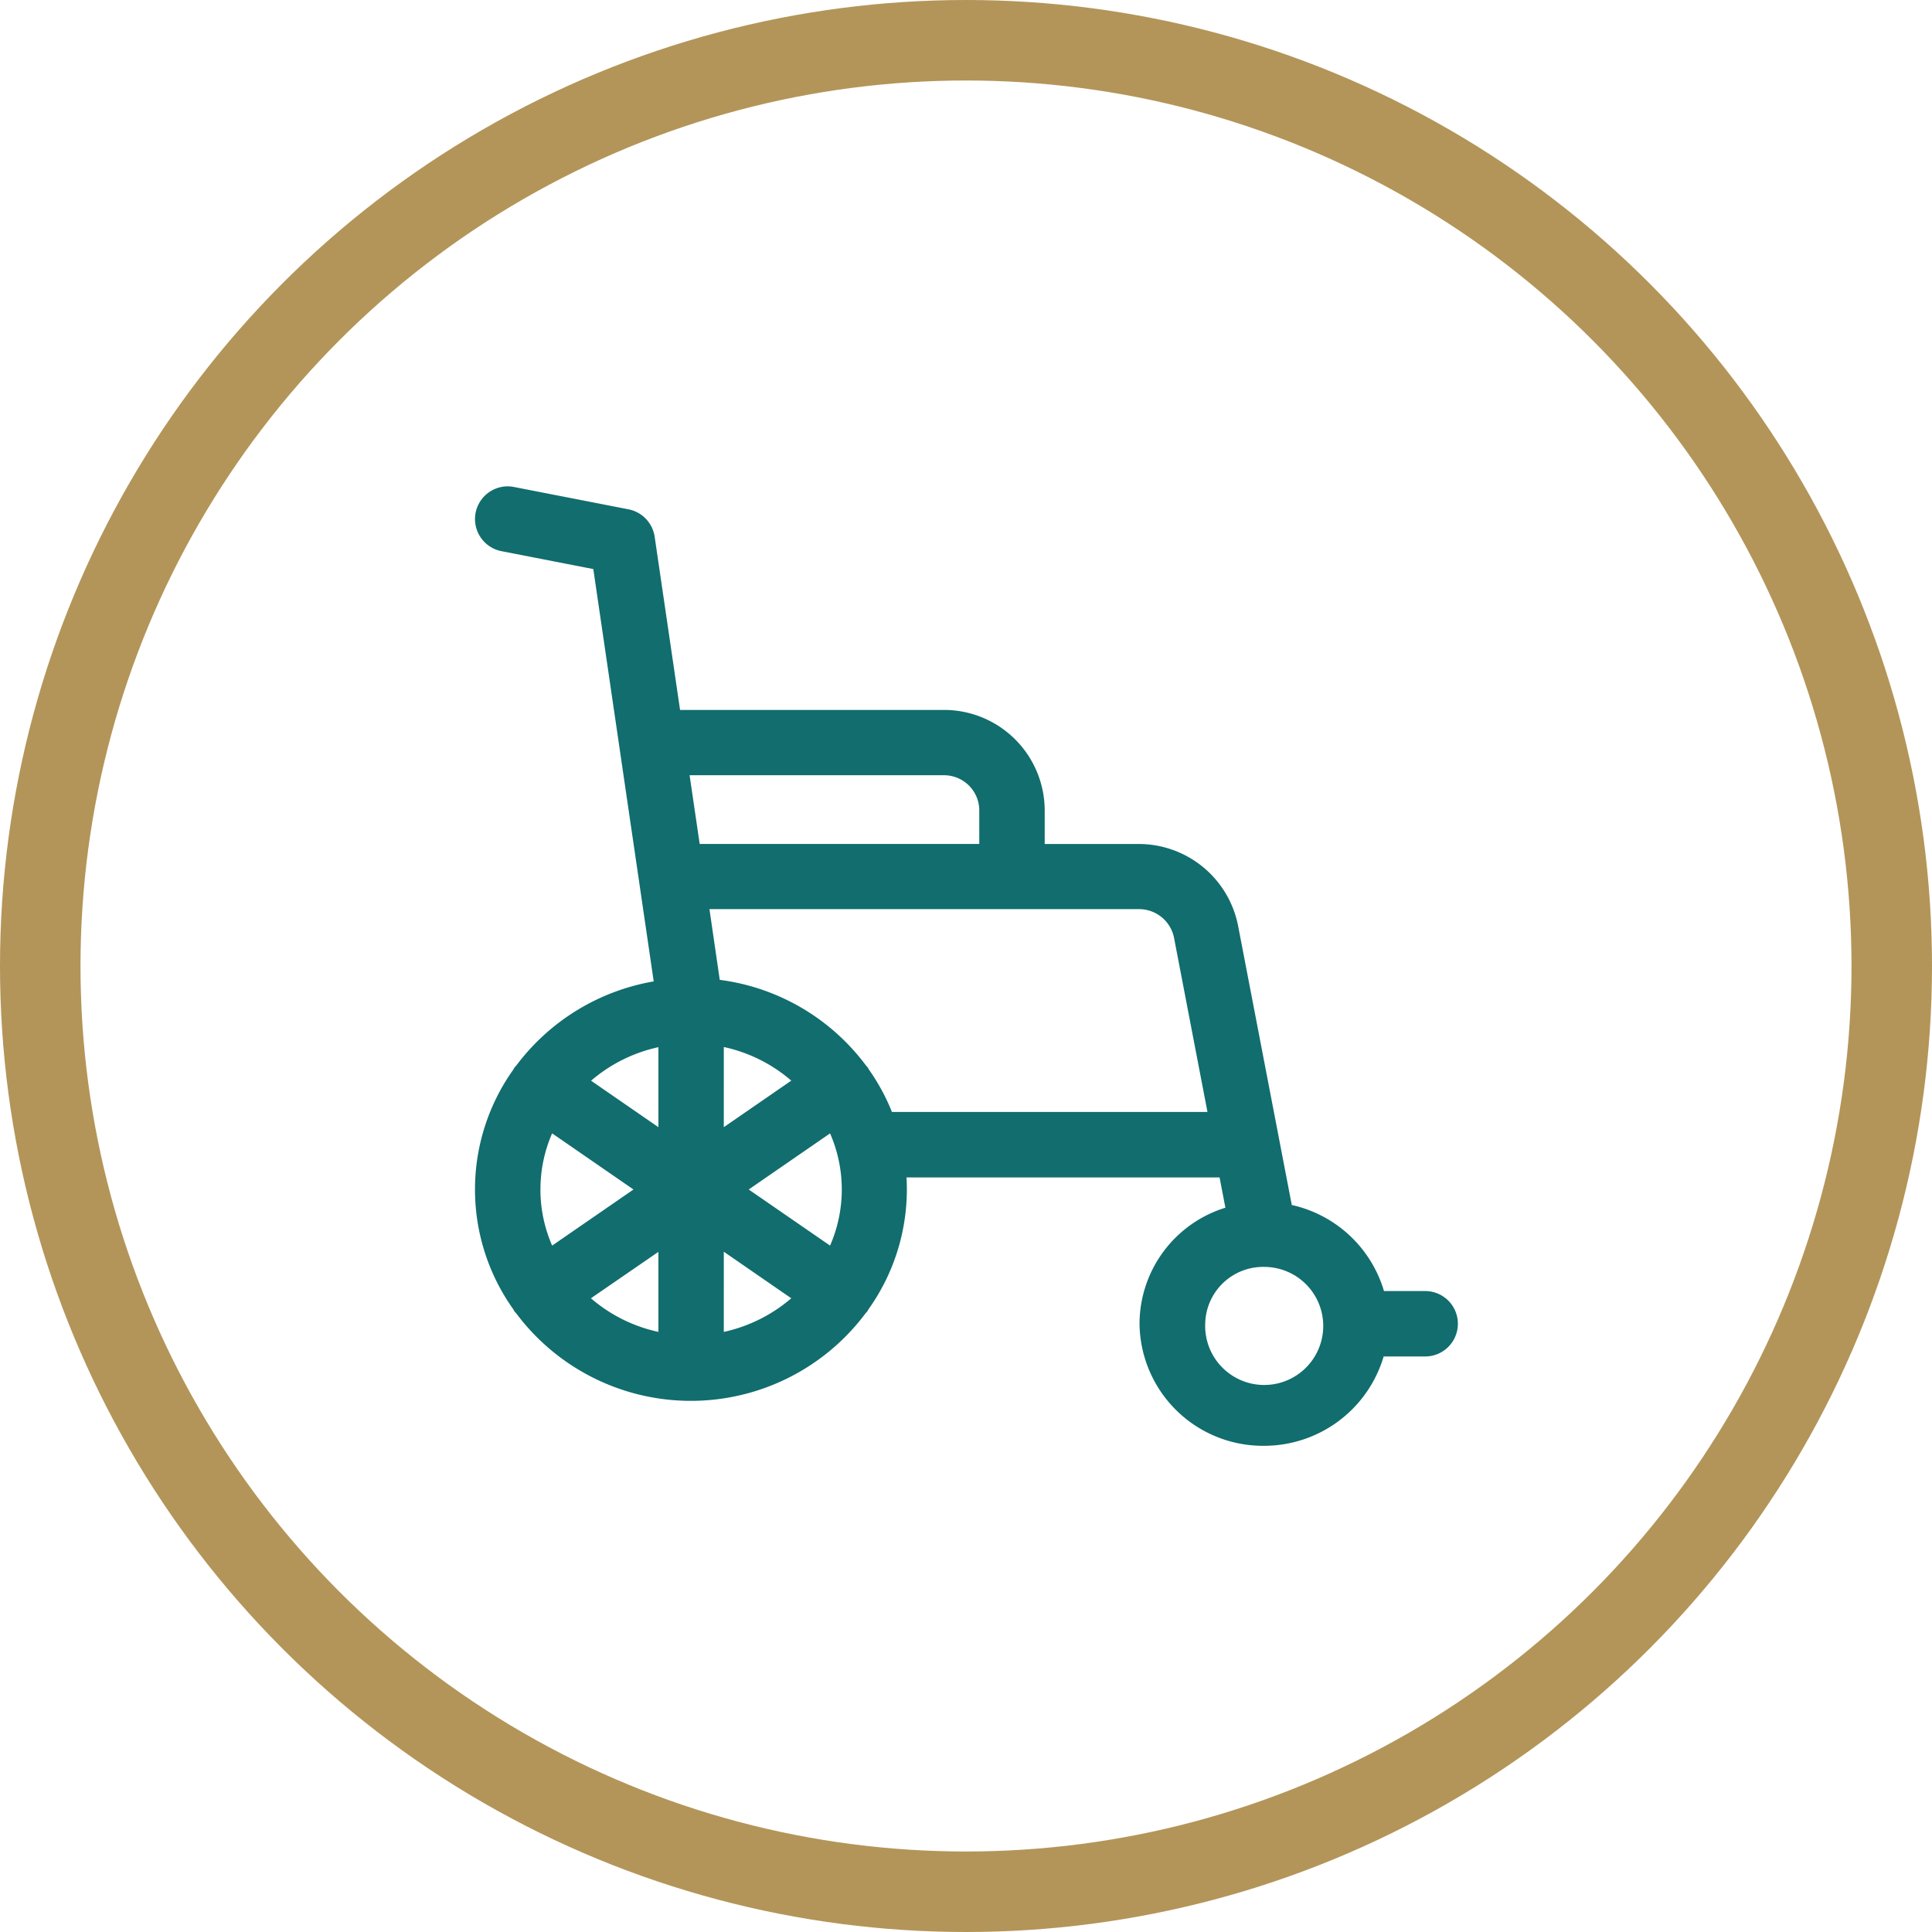
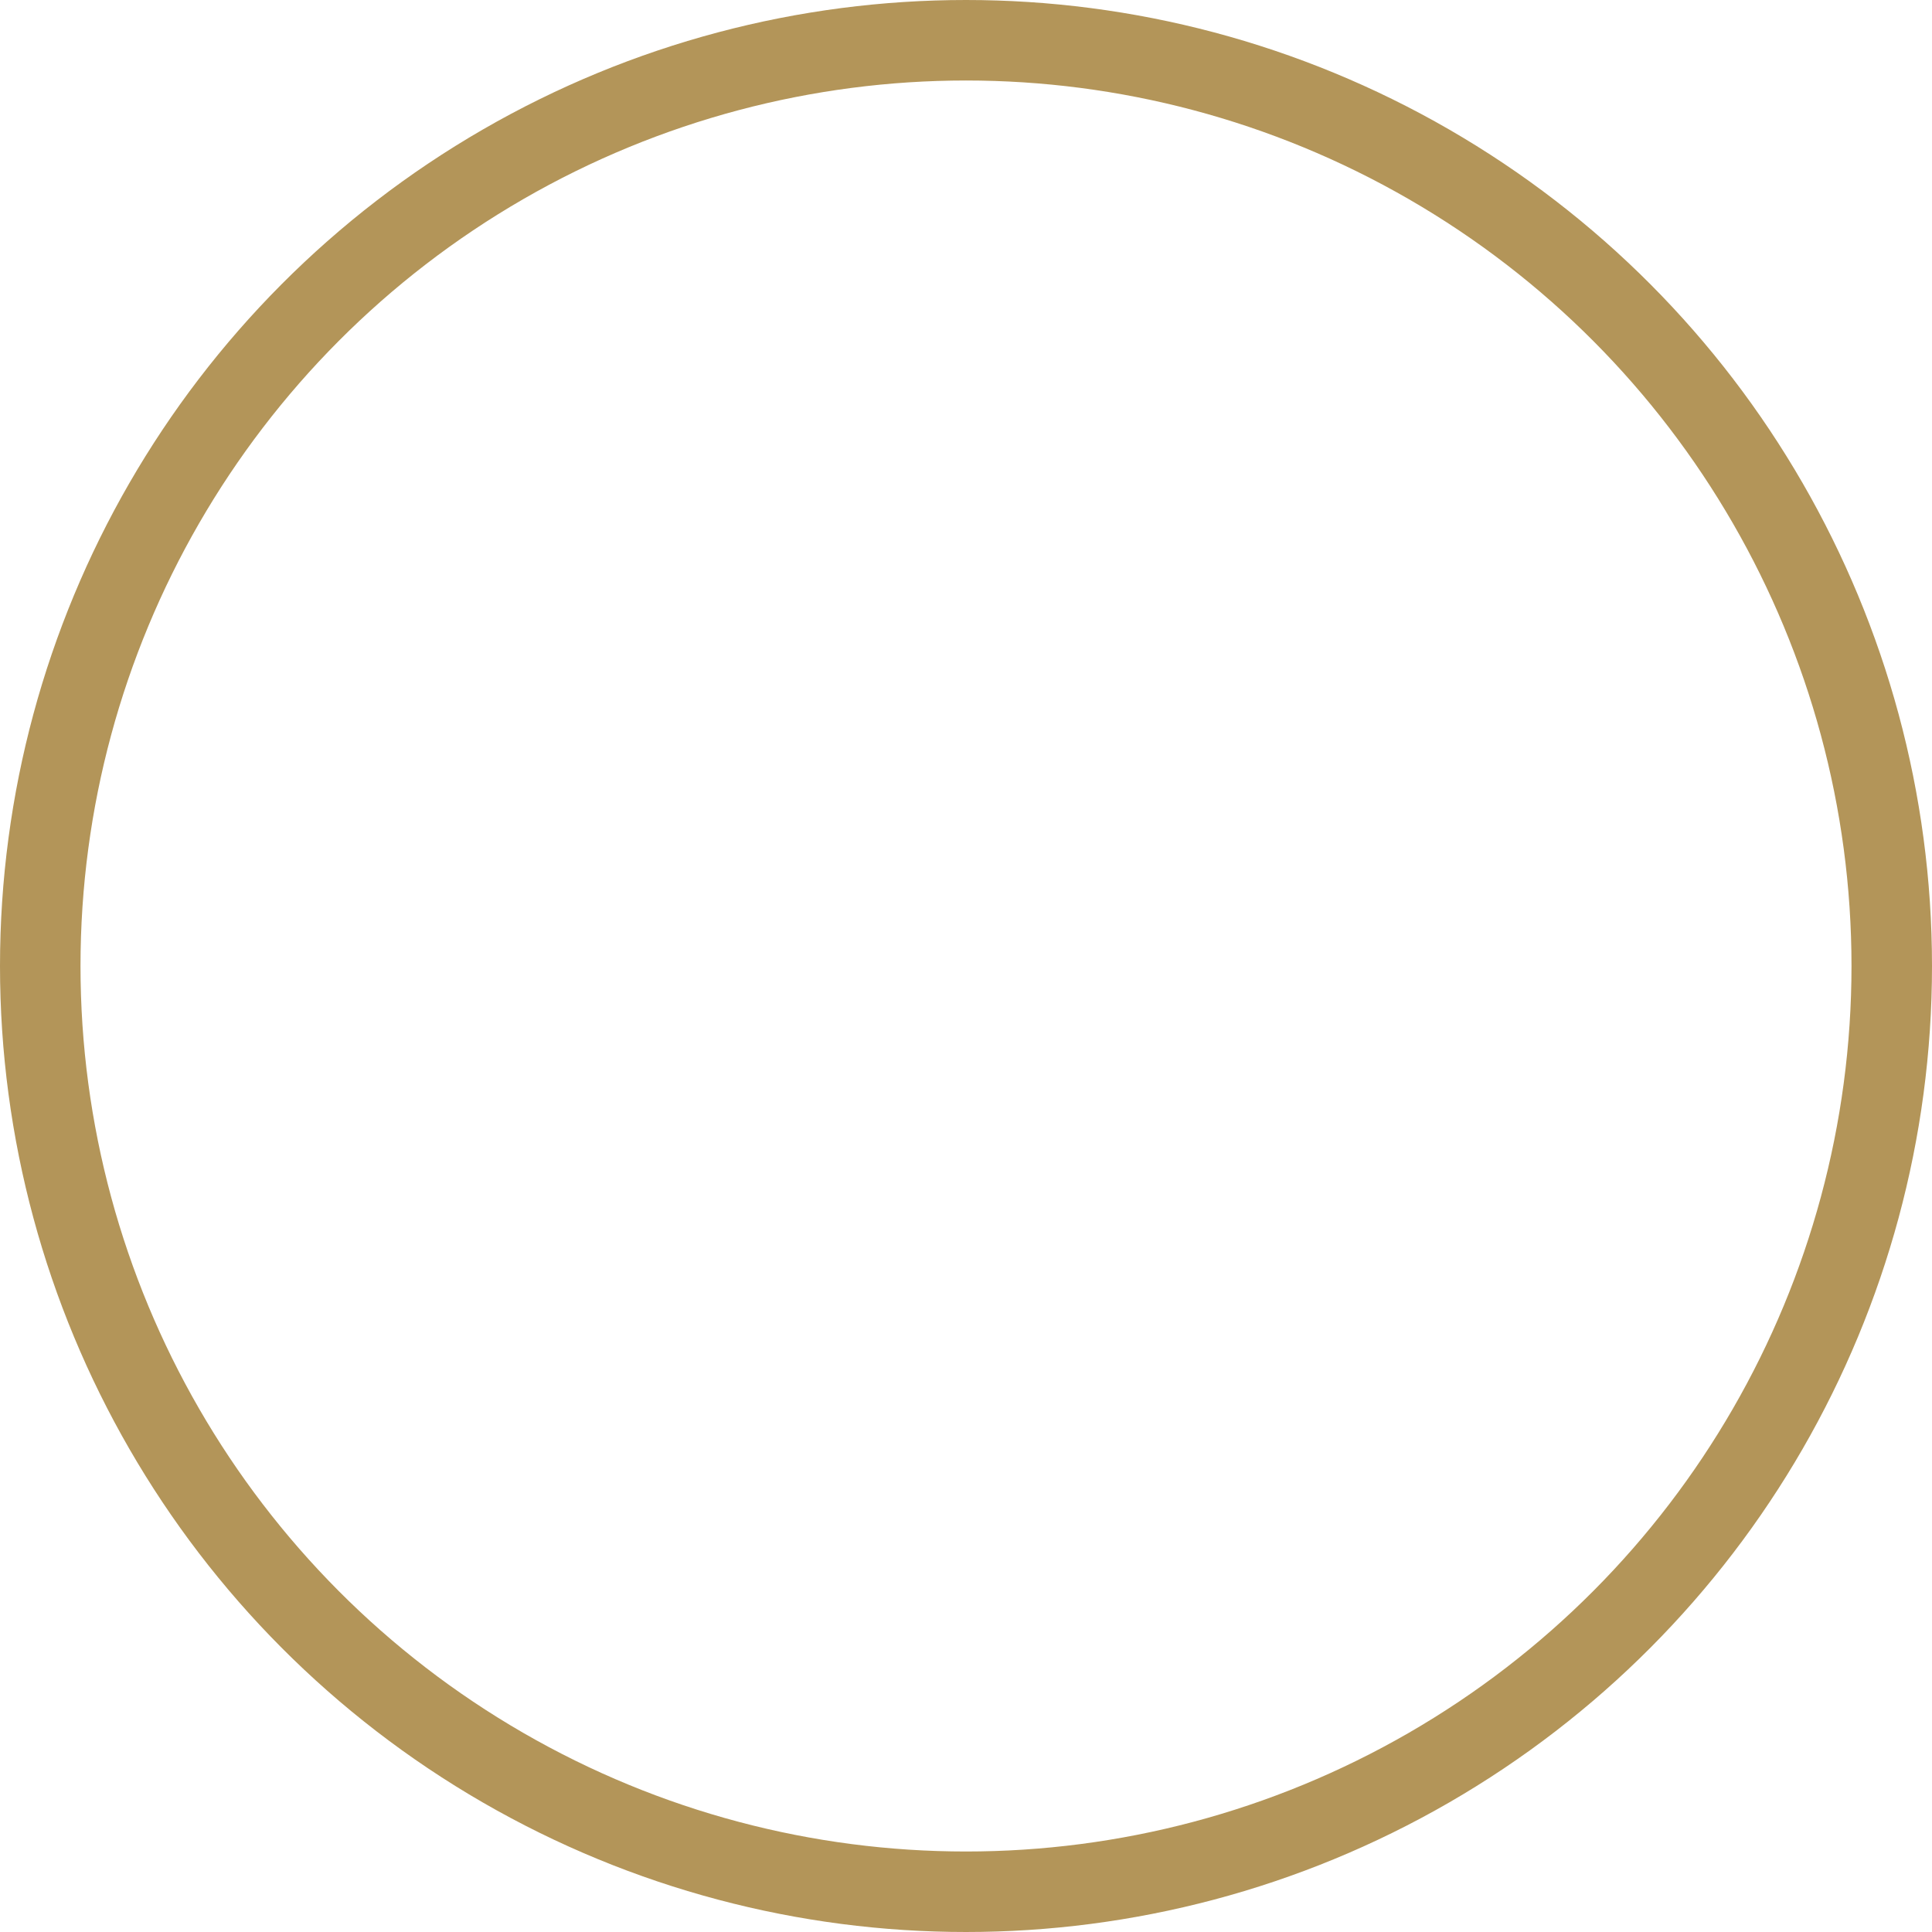
<svg xmlns="http://www.w3.org/2000/svg" width="72" height="72" viewBox="0 0 72 72">
  <g id="Group_371" data-name="Group 371" transform="translate(-885 -2742)">
    <g id="Ellipse_78" data-name="Ellipse 78" transform="translate(885 2742)" fill="none" stroke="#b39559" stroke-width="3">
-       <circle cx="36" cy="36" r="36" stroke="none" />
      <circle cx="36" cy="36" r="34.5" fill="none" />
    </g>
-     <path id="Wheelchair" d="M1487.768,31.2a4.538,4.538,0,0,1,3.2-4.317l-.217-1.129h-11.668c.01.149.014.3.014.447a7.7,7.7,0,0,1-1.432,4.47.4.4,0,0,1-.058.093.429.429,0,0,1-.043.046,8.126,8.126,0,0,1-13.032,0,.434.434,0,0,1-.069-.081l-.017-.031a.119.119,0,0,1-.011-.022,7.7,7.7,0,0,1,0-8.946.473.473,0,0,1,.038-.067.467.467,0,0,1,.067-.076,8.12,8.12,0,0,1,5.123-3.138l-2.251-15.366-3.425-.668A1.219,1.219,0,0,1,1464.216,0a1.233,1.233,0,0,1,.237.023l4.271.833a1.226,1.226,0,0,1,.974,1.019l.947,6.457h9.808a3.753,3.753,0,0,1,3.781,3.716v1.28h3.487a3.776,3.776,0,0,1,3.716,3.027l2.005,10.427a4.631,4.631,0,0,1,3.436,3.207h1.5v0a1.219,1.219,0,1,1,0,2.437h-1.512a4.648,4.648,0,0,1-4.468,3.33A4.6,4.6,0,0,1,1487.768,31.2Zm2.448,0a2.2,2.2,0,1,0,2.2-2.111A2.159,2.159,0,0,0,1490.216,31.2Zm-17.941.311a5.715,5.715,0,0,0,2.514-1.253l-2.514-1.735Zm-4.952-1.253a5.685,5.685,0,0,0,2.515,1.253V28.528Zm5.88-4.054,3.032,2.091a5.222,5.222,0,0,0,0-4.182Zm-7.762,0a5.207,5.207,0,0,0,.437,2.091l3.031-2.091-3.032-2.092A5.206,5.206,0,0,0,1465.442,26.21Zm6.834-2.322,2.515-1.735a5.685,5.685,0,0,0-2.515-1.253Zm-4.951-1.735,2.514,1.735V20.9A5.705,5.705,0,0,0,1467.325,22.153Zm4.8-3.756a8.092,8.092,0,0,1,5.456,3.2.393.393,0,0,1,.052.059l.019.024.014.027c0,.008.008.016.011.023a7.78,7.78,0,0,1,.865,1.591H1490.3l-1.249-6.506a1.329,1.329,0,0,0-1.322-1.053h-15.989Zm-.748-5.065h10.42v-1.28a1.315,1.315,0,0,0-1.345-1.28H1471Z" transform="translate(-560.301 2760.125)" fill="#116d6e" />
  </g>
</svg>